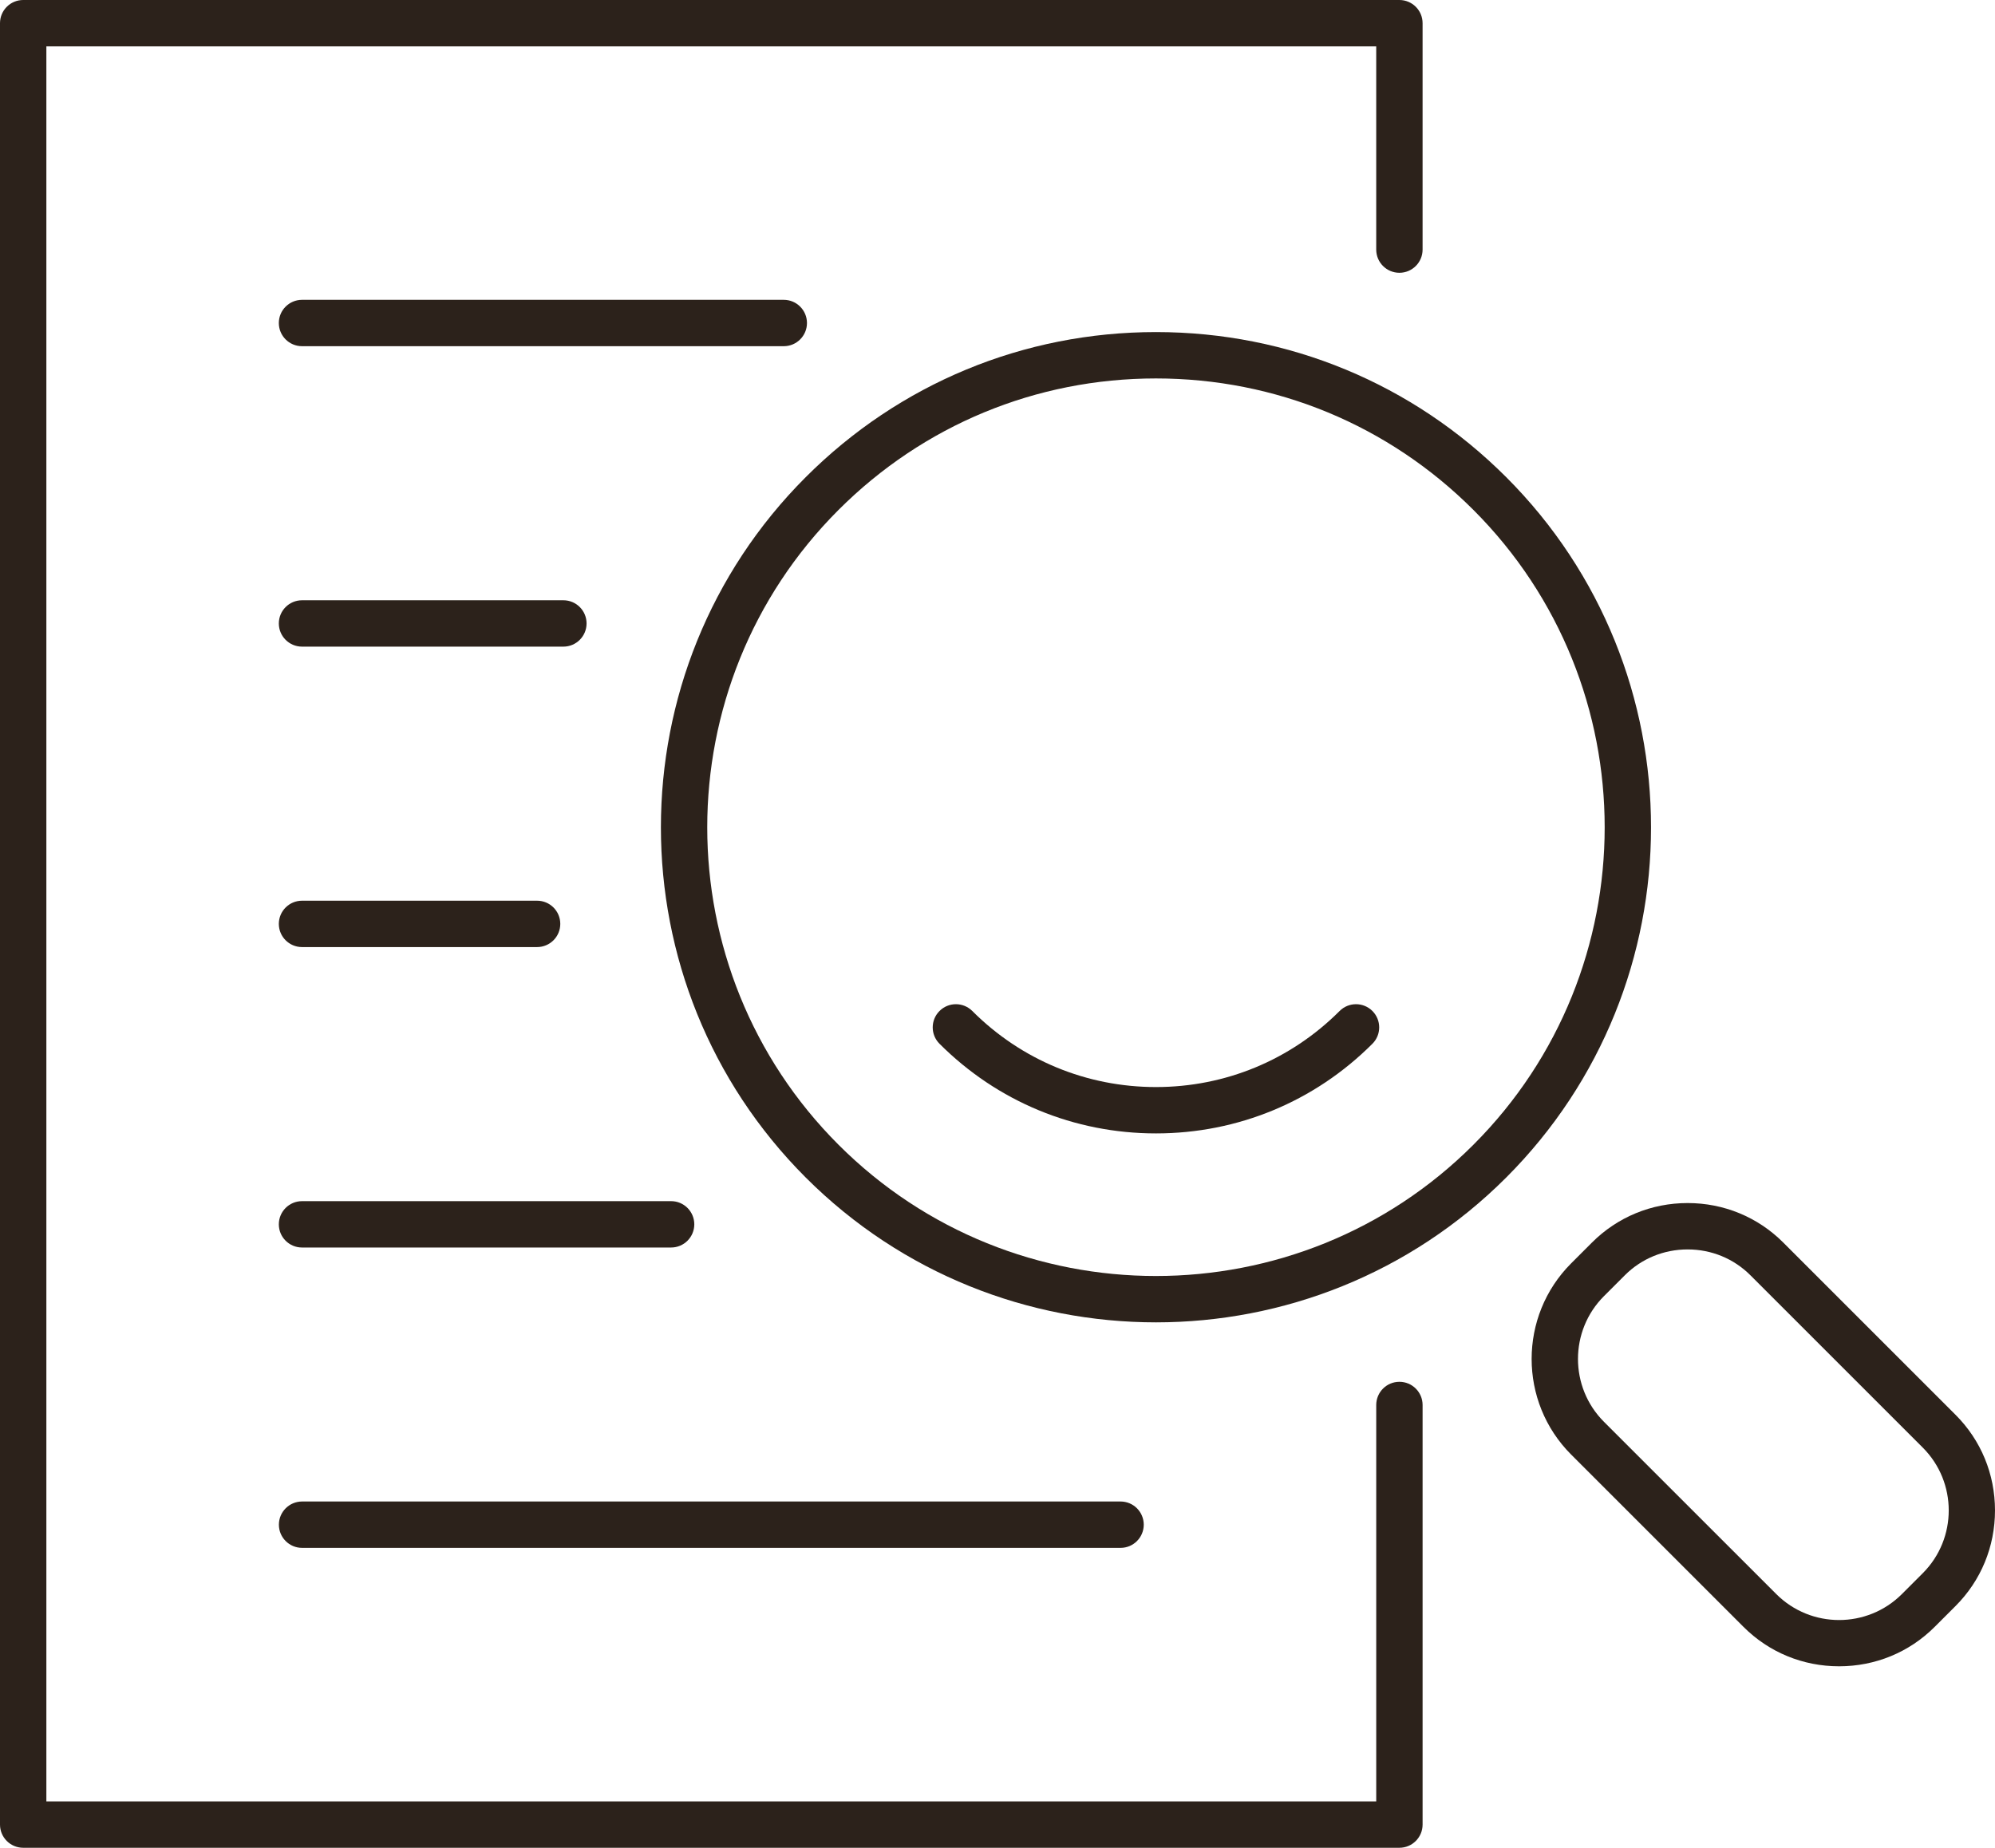
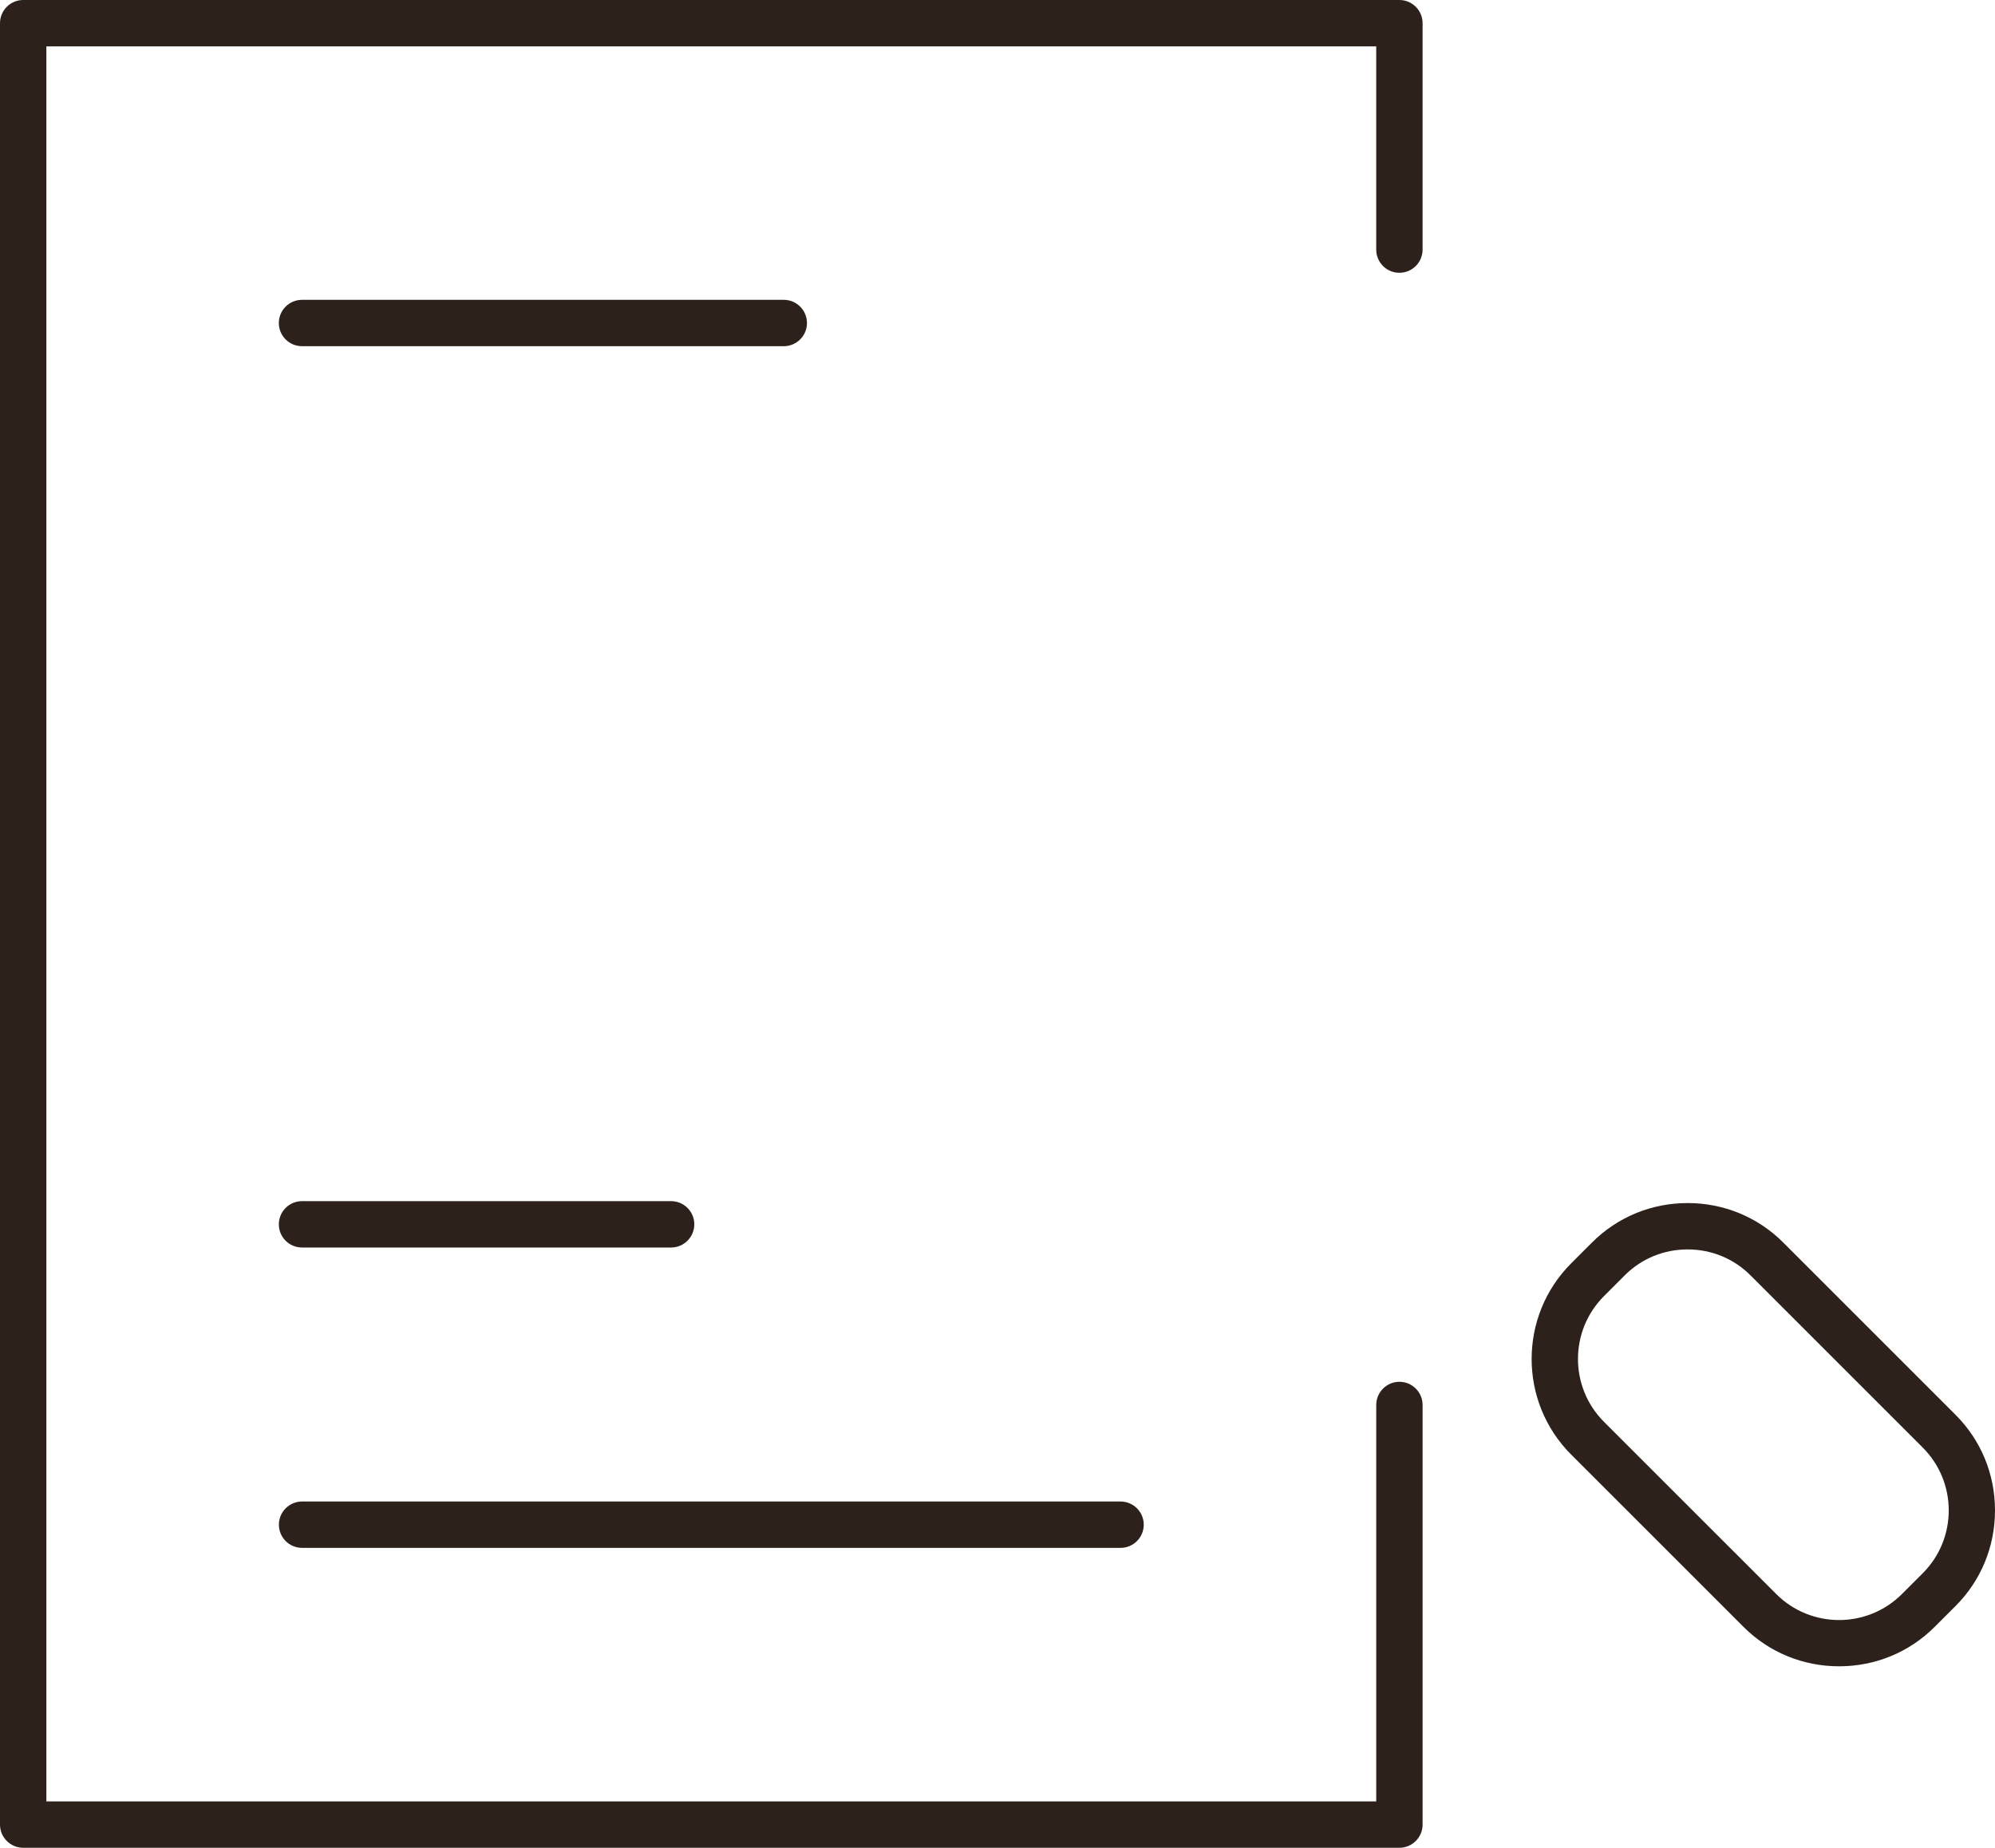
<svg xmlns="http://www.w3.org/2000/svg" version="1.1" id="Warstwa_1" x="0px" y="0px" width="219.428px" height="203.253px" viewBox="0 0 219.428 203.253" xml:space="preserve">
  <g>
    <g>
      <g>
        <path fill="#2C221B" d="M153.918,203.253H2.55c-1.407,0-2.55-1.142-2.55-2.55V2.55C0,1.142,1.143,0,2.55,0h151.368 c1.408,0,2.551,1.142,2.551,2.55v24.906c0,1.408-1.143,2.55-2.551,2.55c-1.407,0-2.549-1.143-2.549-2.55V5.1H5.1v193.052h146.27 v-43.605c0-1.407,1.142-2.55,2.549-2.55c1.408,0,2.551,1.143,2.551,2.55v46.156C156.469,202.111,155.326,203.253,153.918,203.253 z" />
      </g>
      <g>
        <g>
          <path fill="#2C221B" d="M86.207,38.081H33.219c-1.408,0-2.551-1.142-2.551-2.55s1.143-2.55,2.551-2.55h52.988 c1.408,0,2.551,1.143,2.551,2.55S87.615,38.081,86.207,38.081z" />
        </g>
        <g>
-           <path fill="#2C221B" d="M61.966,71.129H33.219c-1.408,0-2.551-1.142-2.551-2.55s1.143-2.55,2.551-2.55h28.747 c1.408,0,2.55,1.143,2.55,2.55S63.374,71.129,61.966,71.129z" />
-         </g>
+           </g>
        <g>
-           <path fill="#2C221B" d="M59.075,104.177H33.219c-1.408,0-2.551-1.143-2.551-2.55s1.143-2.55,2.551-2.55h25.856 c1.408,0,2.55,1.142,2.55,2.55S60.483,104.177,59.075,104.177z" />
-         </g>
+           </g>
        <g>
          <path fill="#2C221B" d="M73.814,137.225H33.219c-1.408,0-2.551-1.142-2.551-2.549c0-1.408,1.143-2.551,2.551-2.551h40.596 c1.408,0,2.55,1.143,2.55,2.551C76.364,136.083,75.223,137.225,73.814,137.225z" />
        </g>
        <g>
          <path fill="#2C221B" d="M123.25,170.264H33.225c-1.407,0-2.55-1.142-2.55-2.55c0-1.407,1.143-2.55,2.55-2.55h90.025 c1.408,0,2.55,1.143,2.55,2.55C125.8,169.122,124.658,170.264,123.25,170.264z" />
        </g>
      </g>
    </g>
    <g>
      <g>
-         <path fill="#2C221B" d="M127.144,145.458c-13.952,0-27.902-5.312-38.522-15.931c-21.24-21.24-21.24-55.801,0-77.042 c10.29-10.29,23.97-15.958,38.521-15.958c14.553,0,28.233,5.668,38.522,15.958l0,0l0,0c21.24,21.24,21.24,55.801,0,77.042 C155.044,140.146,141.094,145.458,127.144,145.458z M127.142,41.628c-13.188,0-25.588,5.136-34.915,14.463 c-19.251,19.253-19.251,50.576,0,69.83c19.25,19.25,50.579,19.252,69.832,0c19.251-19.254,19.251-50.577,0-69.83l0,0 C152.731,46.765,140.332,41.628,127.142,41.628z" />
-       </g>
+         </g>
      <g>
-         <path fill="#2C221B" d="M127.144,124.674c-8.993,0-17.448-3.5-23.808-9.861c-0.997-0.994-0.997-2.609,0-3.605 c0.995-0.996,2.609-0.996,3.605,0c5.396,5.396,12.572,8.367,20.202,8.367c7.628,0,14.804-2.971,20.2-8.367 c0.996-0.996,2.61-0.996,3.606,0s0.996,2.611,0,3.605C144.59,121.174,136.135,124.674,127.144,124.674z" />
-       </g>
+         </g>
      <g>
        <path fill="#2C221B" d="M202.278,183.291c-3.982,0-7.718-1.541-10.517-4.341l-18.949-18.947c-5.799-5.801-5.799-15.237,0-21.038 l2.289-2.289c2.799-2.799,6.535-4.342,10.52-4.342c3.982,0,7.718,1.543,10.517,4.344l18.949,18.947 c2.801,2.799,4.341,6.534,4.341,10.517c0,3.985-1.54,7.72-4.341,10.519l-2.29,2.29 C209.999,181.75,206.264,183.291,202.278,183.291z M185.621,137.435c-2.622,0-5.077,1.011-6.913,2.849l-2.29,2.289 c-3.81,3.811-3.81,10.013,0,13.824l18.95,18.947c3.808,3.809,10.009,3.813,13.823,0l2.289-2.289 c3.813-3.812,3.813-10.012,0-13.824l-18.948-18.947C190.696,138.445,188.24,137.435,185.621,137.435z" />
      </g>
    </g>
  </g>
</svg>